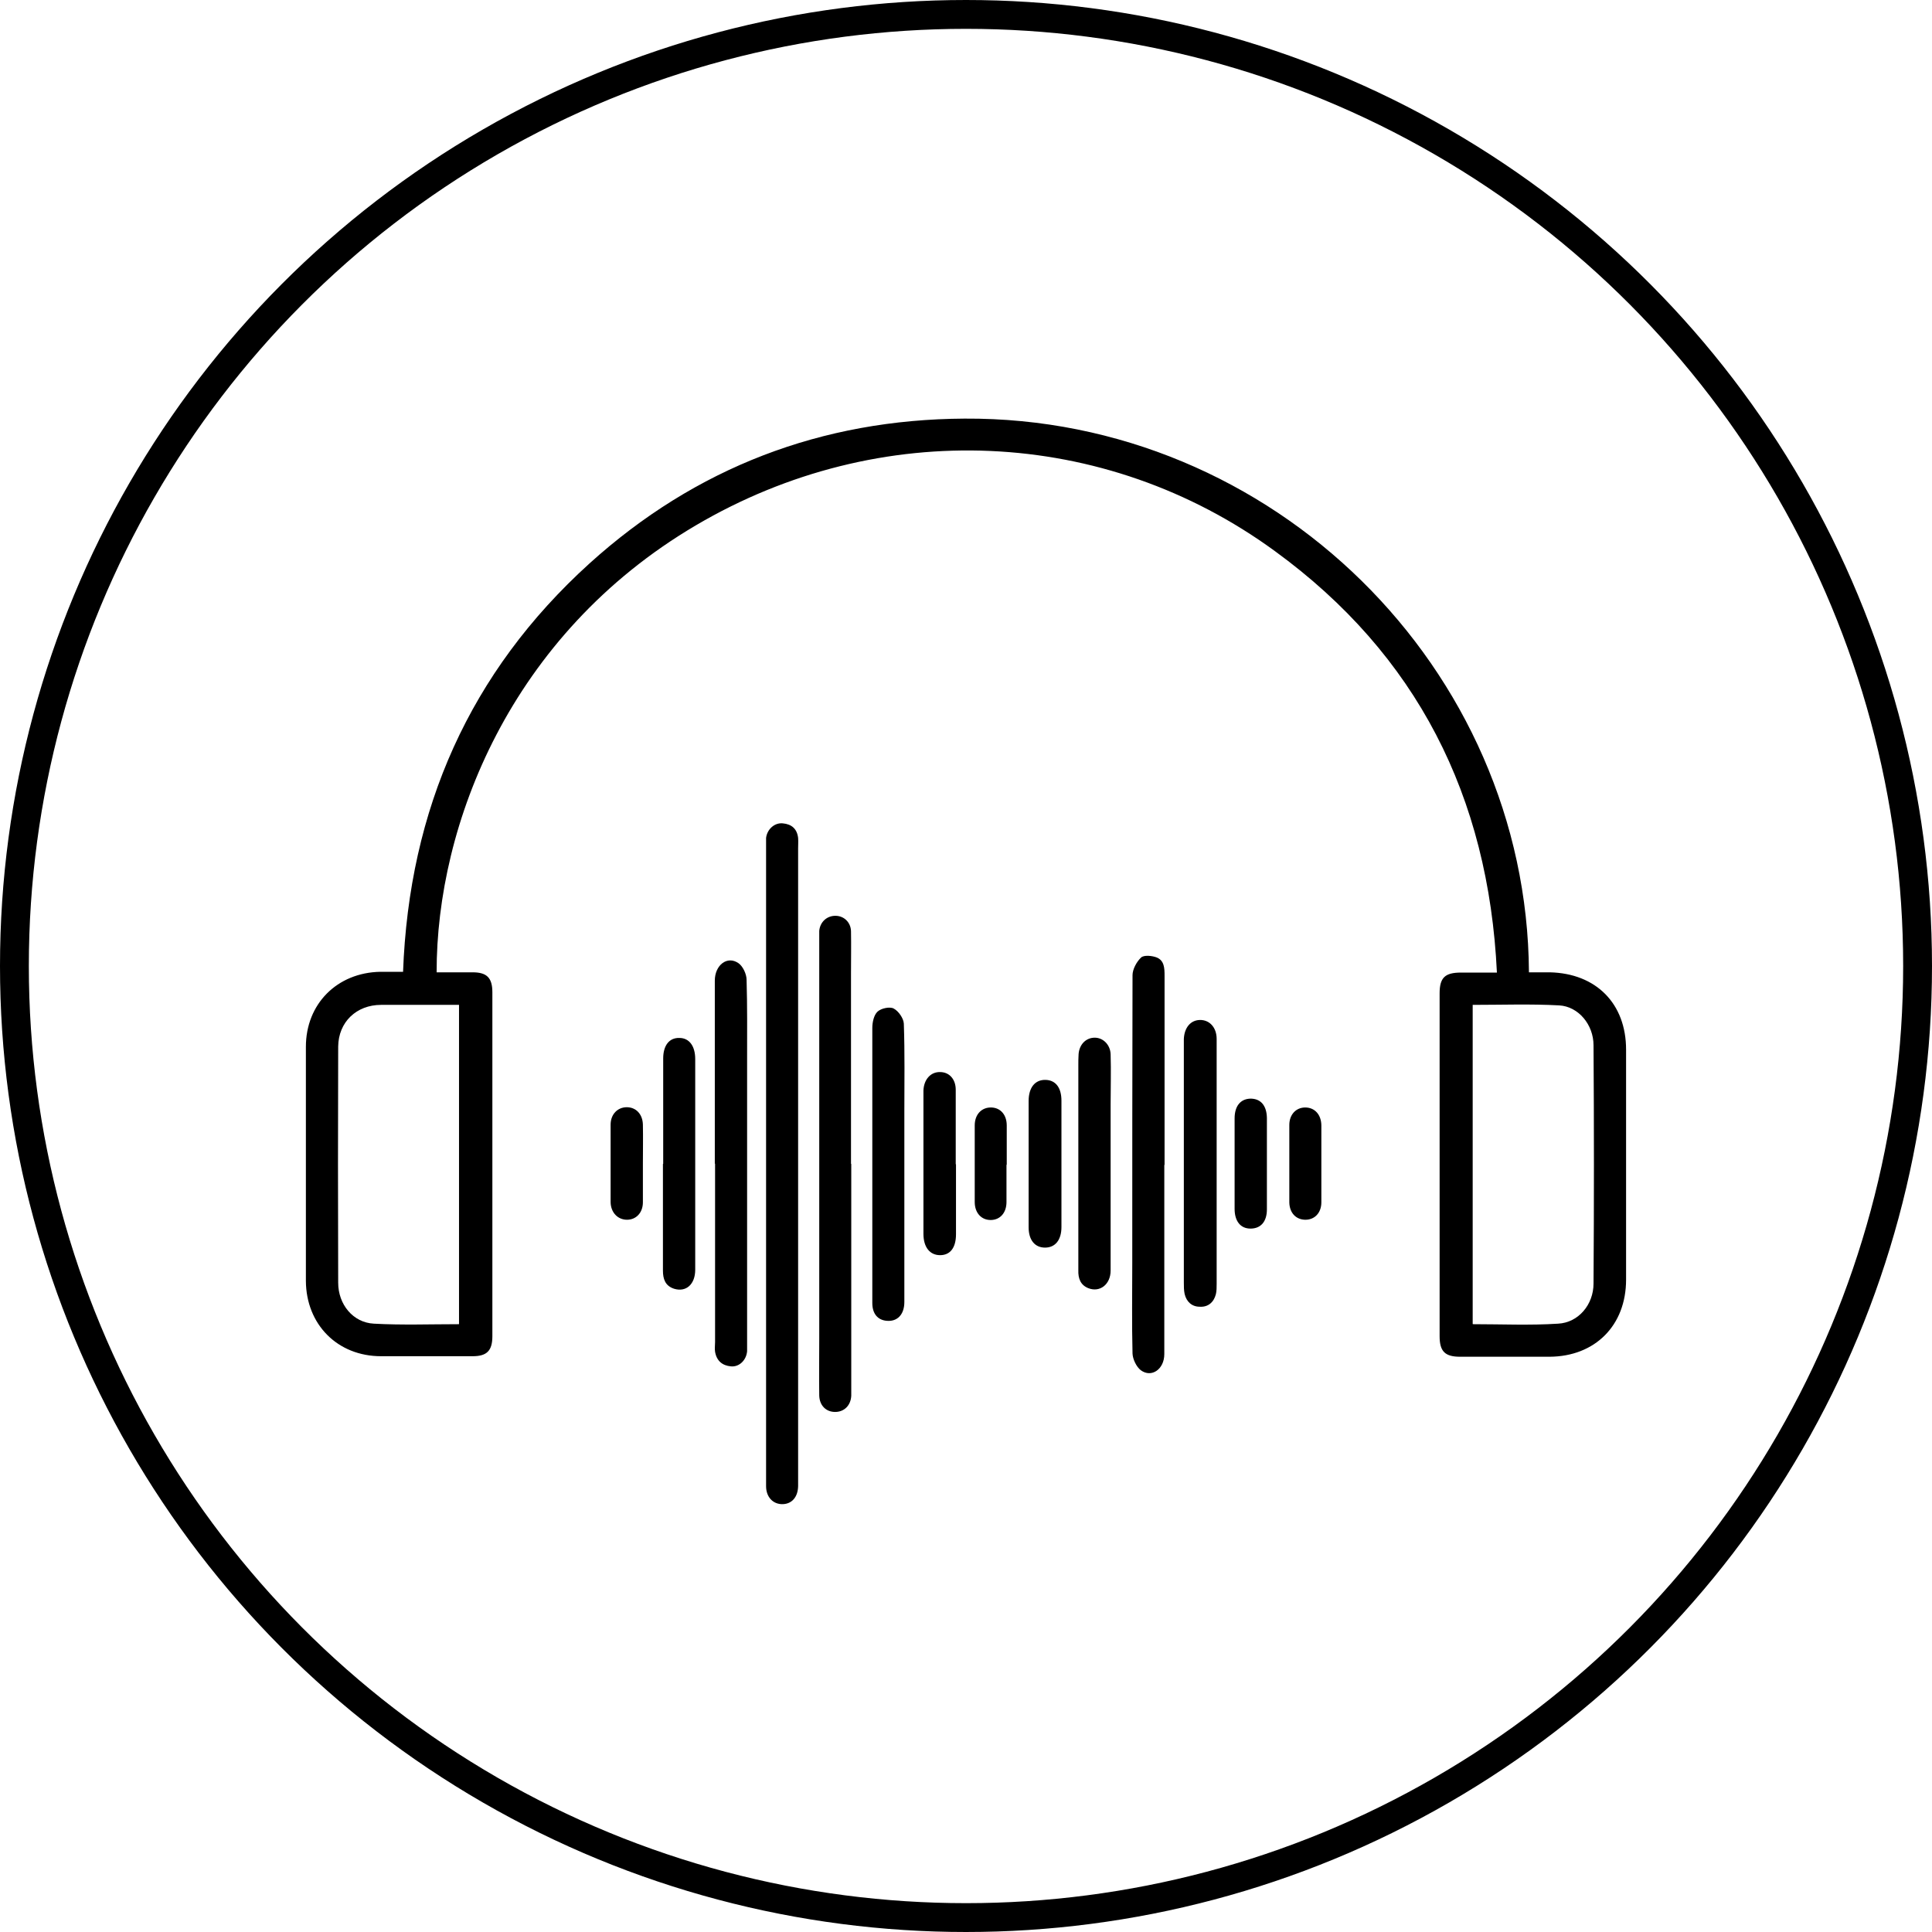
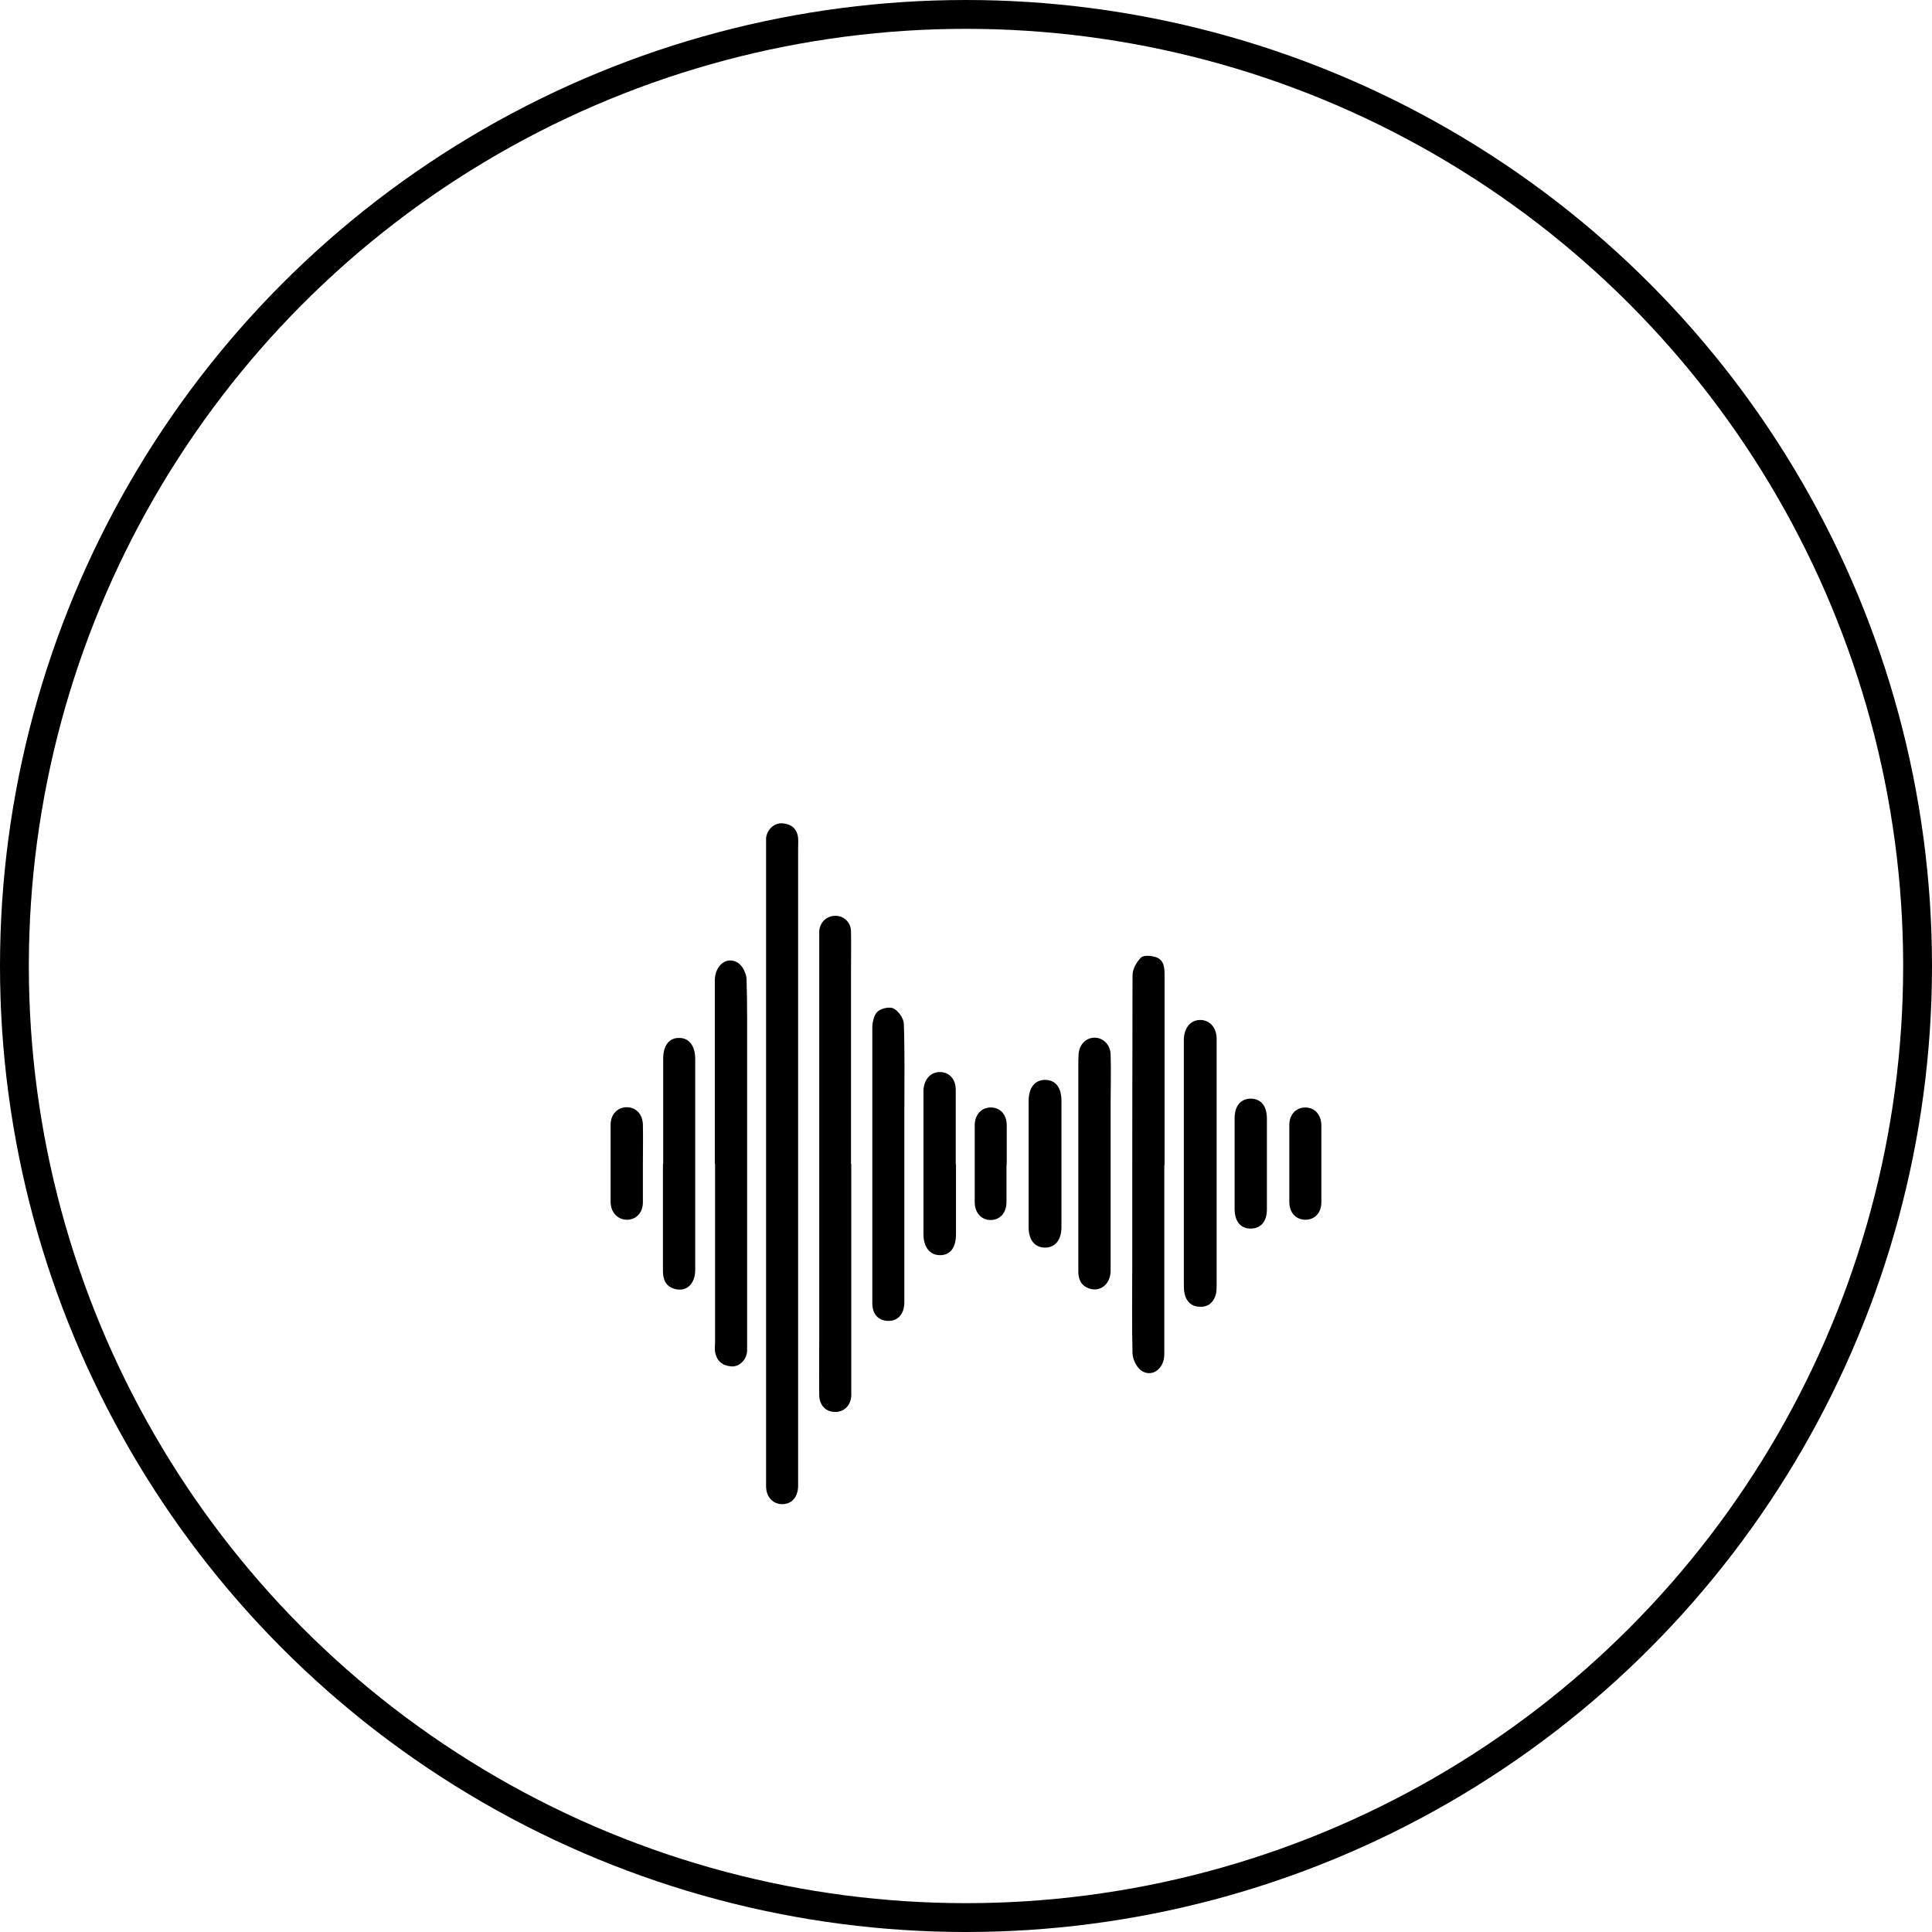
<svg xmlns="http://www.w3.org/2000/svg" width="134" height="134" viewBox="0 0 134 134" fill="none">
  <circle cx="67" cy="67" r="66" stroke="black" stroke-width="2" />
-   <path d="M27.954 67.438C28.369 56.112 32.578 46.61 40.888 39.078C48.24 32.43 56.983 29.088 66.9 29.034C88.27 28.908 105.918 46.358 106.045 67.438C106.514 67.438 107.002 67.438 107.49 67.438C110.705 67.51 112.782 69.606 112.782 72.803C112.782 78.114 112.782 83.443 112.782 88.754C112.782 91.933 110.633 94.083 107.472 94.101C105.412 94.101 103.335 94.101 101.276 94.101C100.228 94.101 99.849 93.74 99.849 92.674C99.849 84.744 99.849 76.832 99.849 68.901C99.849 67.818 100.21 67.456 101.33 67.456C102.107 67.456 102.901 67.456 103.823 67.456C103.245 55.245 98.277 45.4 88.432 38.229C76.618 29.594 61.011 28.926 48.258 36.44C35.378 44.027 30.266 57.214 30.284 67.438C31.115 67.438 31.946 67.438 32.777 67.438C33.77 67.438 34.15 67.818 34.15 68.829C34.15 75.964 34.15 83.1 34.15 90.235C34.15 91.048 34.15 91.861 34.15 92.674C34.15 93.685 33.77 94.065 32.777 94.065C30.663 94.065 28.55 94.065 26.436 94.065C23.402 94.065 21.234 91.861 21.216 88.844C21.216 83.425 21.216 78.024 21.216 72.605C21.216 69.624 23.384 67.456 26.382 67.402C26.888 67.402 27.412 67.402 27.954 67.402V67.438ZM31.837 69.696C30.013 69.696 28.225 69.696 26.436 69.696C24.72 69.696 23.474 70.888 23.456 72.587C23.438 78.042 23.438 83.497 23.456 88.971C23.456 90.47 24.485 91.734 25.93 91.807C27.881 91.915 29.85 91.843 31.837 91.843V69.696ZM102.161 91.843C104.148 91.843 106.117 91.933 108.068 91.807C109.477 91.734 110.524 90.488 110.524 89.025C110.561 83.515 110.561 78.006 110.524 72.496C110.524 71.069 109.477 69.805 108.14 69.732C106.153 69.624 104.166 69.696 102.143 69.696V91.825L102.161 91.843Z" fill="black" />
  <path d="M55.356 80.715C55.356 87.941 55.356 95.185 55.356 102.41C55.356 102.627 55.356 102.862 55.356 103.079C55.338 103.837 54.922 104.307 54.29 104.325C53.621 104.343 53.134 103.837 53.134 103.079C53.134 100.748 53.134 98.4 53.134 96.07C53.134 83.624 53.134 71.159 53.134 58.713C53.134 58.515 53.134 58.316 53.134 58.117C53.206 57.521 53.712 57.051 54.29 57.106C54.904 57.16 55.283 57.485 55.356 58.117C55.374 58.37 55.356 58.605 55.356 58.858C55.356 66.138 55.356 73.417 55.356 80.715Z" fill="black" />
  <path d="M59.042 80.715C59.042 85.9 59.042 91.084 59.042 96.287C59.042 96.467 59.042 96.63 59.042 96.81C59.006 97.479 58.555 97.93 57.922 97.93C57.29 97.93 56.839 97.479 56.821 96.792C56.803 95.492 56.821 94.191 56.821 92.89C56.821 83.642 56.821 74.393 56.821 65.162C56.821 64.963 56.821 64.765 56.821 64.566C56.875 63.952 57.344 63.518 57.941 63.518C58.537 63.518 59.006 63.97 59.024 64.584C59.042 65.559 59.024 66.553 59.024 67.528C59.024 71.936 59.024 76.326 59.024 80.733L59.042 80.715Z" fill="black" />
  <path d="M80.754 80.788C80.754 85.159 80.754 89.549 80.754 93.92C80.754 94.968 79.869 95.582 79.128 95.04C78.821 94.805 78.568 94.281 78.55 93.884C78.496 91.789 78.532 89.711 78.532 87.616C78.532 80.95 78.532 74.284 78.55 67.637C78.55 67.222 78.839 66.698 79.147 66.409C79.345 66.228 79.905 66.282 80.23 66.409C80.754 66.625 80.772 67.149 80.772 67.673C80.772 72.044 80.772 76.416 80.772 80.806L80.754 80.788Z" fill="black" />
  <path d="M49.578 80.715C49.578 76.488 49.578 72.261 49.578 68.016C49.578 66.932 50.445 66.264 51.222 66.806C51.529 67.023 51.782 67.565 51.782 67.962C51.836 69.787 51.818 71.593 51.818 73.417C51.818 79.957 51.818 86.496 51.818 93.053C51.818 93.27 51.818 93.505 51.818 93.721C51.764 94.335 51.276 94.823 50.698 94.769C50.102 94.715 49.705 94.39 49.596 93.757C49.56 93.541 49.596 93.324 49.596 93.089C49.596 88.952 49.596 84.816 49.596 80.697L49.578 80.715Z" fill="black" />
  <path d="M62.724 80.787C62.724 83.967 62.724 87.128 62.724 90.307C62.724 91.174 62.236 91.68 61.495 91.608C60.881 91.554 60.502 91.12 60.502 90.379C60.502 88.627 60.502 86.893 60.502 85.141C60.502 80.516 60.502 75.892 60.502 71.286C60.502 70.906 60.61 70.401 60.863 70.166C61.116 69.931 61.712 69.805 61.983 69.949C62.326 70.13 62.67 70.635 62.688 70.997C62.76 73.038 62.724 75.079 62.724 77.121C62.724 78.349 62.724 79.577 62.724 80.806V80.787Z" fill="black" />
  <path d="M84.385 80.788C84.385 83.533 84.385 86.297 84.385 89.043C84.385 89.278 84.385 89.549 84.331 89.765C84.187 90.325 83.789 90.669 83.211 90.632C82.669 90.632 82.29 90.289 82.164 89.747C82.109 89.495 82.109 89.205 82.109 88.953C82.109 83.443 82.109 77.933 82.109 72.424C82.109 72.297 82.109 72.171 82.109 72.063C82.145 71.268 82.579 70.762 83.211 70.744C83.88 70.726 84.385 71.25 84.385 72.063C84.385 74.971 84.385 77.861 84.385 80.769V80.788Z" fill="black" />
  <path d="M45.998 80.715C45.998 78.277 45.998 75.838 45.998 73.417C45.998 72.514 46.413 71.972 47.117 71.99C47.804 71.99 48.219 72.55 48.219 73.454C48.219 78.331 48.219 83.19 48.219 88.067C48.219 89.079 47.587 89.639 46.756 89.386C46.142 89.187 45.98 88.718 45.98 88.122C45.98 85.665 45.98 83.208 45.98 80.733L45.998 80.715Z" fill="black" />
  <path d="M77.031 80.733C77.031 83.19 77.031 85.647 77.031 88.122C77.031 89.079 76.291 89.657 75.496 89.35C74.936 89.133 74.773 88.663 74.791 88.103C74.791 86.731 74.791 85.34 74.791 83.967C74.791 80.625 74.791 77.283 74.791 73.923C74.791 73.652 74.791 73.381 74.809 73.11C74.864 72.424 75.333 71.972 75.929 71.972C76.525 71.972 77.013 72.478 77.031 73.128C77.067 74.284 77.031 75.441 77.031 76.597C77.031 77.97 77.031 79.361 77.031 80.733Z" fill="black" />
  <path d="M66.306 80.751C66.306 82.377 66.306 84.003 66.306 85.611C66.306 86.532 65.909 87.056 65.204 87.056C64.499 87.056 64.048 86.514 64.048 85.575C64.048 82.323 64.048 79.09 64.048 75.838C64.048 75.766 64.048 75.694 64.048 75.621C64.084 74.862 64.554 74.339 65.204 74.357C65.836 74.357 66.288 74.844 66.288 75.585C66.288 77.301 66.288 79.017 66.288 80.751H66.306Z" fill="black" />
  <path d="M73.62 80.679C73.62 82.16 73.62 83.624 73.62 85.105C73.62 86.008 73.186 86.532 72.482 86.532C71.777 86.532 71.344 86.008 71.344 85.123C71.344 82.197 71.344 79.27 71.344 76.362C71.344 75.422 71.795 74.881 72.518 74.899C73.222 74.917 73.62 75.441 73.62 76.344C73.62 77.789 73.62 79.234 73.62 80.697V80.679Z" fill="black" />
  <path d="M87.87 80.697C87.87 81.763 87.87 82.811 87.87 83.876C87.87 84.743 87.436 85.213 86.732 85.213C86.045 85.213 85.63 84.707 85.63 83.84C85.63 81.745 85.63 79.668 85.63 77.572C85.63 76.705 86.045 76.217 86.732 76.199C87.436 76.199 87.852 76.669 87.87 77.536C87.87 78.602 87.87 79.65 87.87 80.715V80.697Z" fill="black" />
  <path d="M44.59 80.733C44.59 81.618 44.59 82.504 44.59 83.389C44.59 84.111 44.121 84.599 43.489 84.599C42.856 84.599 42.369 84.111 42.351 83.389C42.351 81.6 42.351 79.794 42.351 78.006C42.351 77.283 42.838 76.795 43.471 76.795C44.103 76.795 44.572 77.265 44.59 78.006C44.609 78.909 44.59 79.83 44.59 80.733Z" fill="black" />
  <path d="M91.647 80.733C91.647 81.618 91.647 82.504 91.647 83.389C91.647 84.129 91.177 84.599 90.545 84.599C89.894 84.599 89.443 84.129 89.425 83.407C89.425 81.618 89.425 79.812 89.425 78.024C89.425 77.301 89.894 76.813 90.527 76.813C91.195 76.813 91.647 77.319 91.647 78.078C91.647 78.963 91.647 79.848 91.647 80.733Z" fill="black" />
  <path d="M69.808 80.787C69.808 81.655 69.808 82.504 69.808 83.371C69.808 84.111 69.375 84.599 68.743 84.617C68.074 84.635 67.605 84.129 67.605 83.371C67.605 81.6 67.605 79.83 67.605 78.06C67.605 77.283 68.092 76.795 68.761 76.813C69.393 76.832 69.826 77.319 69.826 78.06C69.826 78.963 69.826 79.884 69.826 80.787H69.808Z" fill="black" />
</svg>